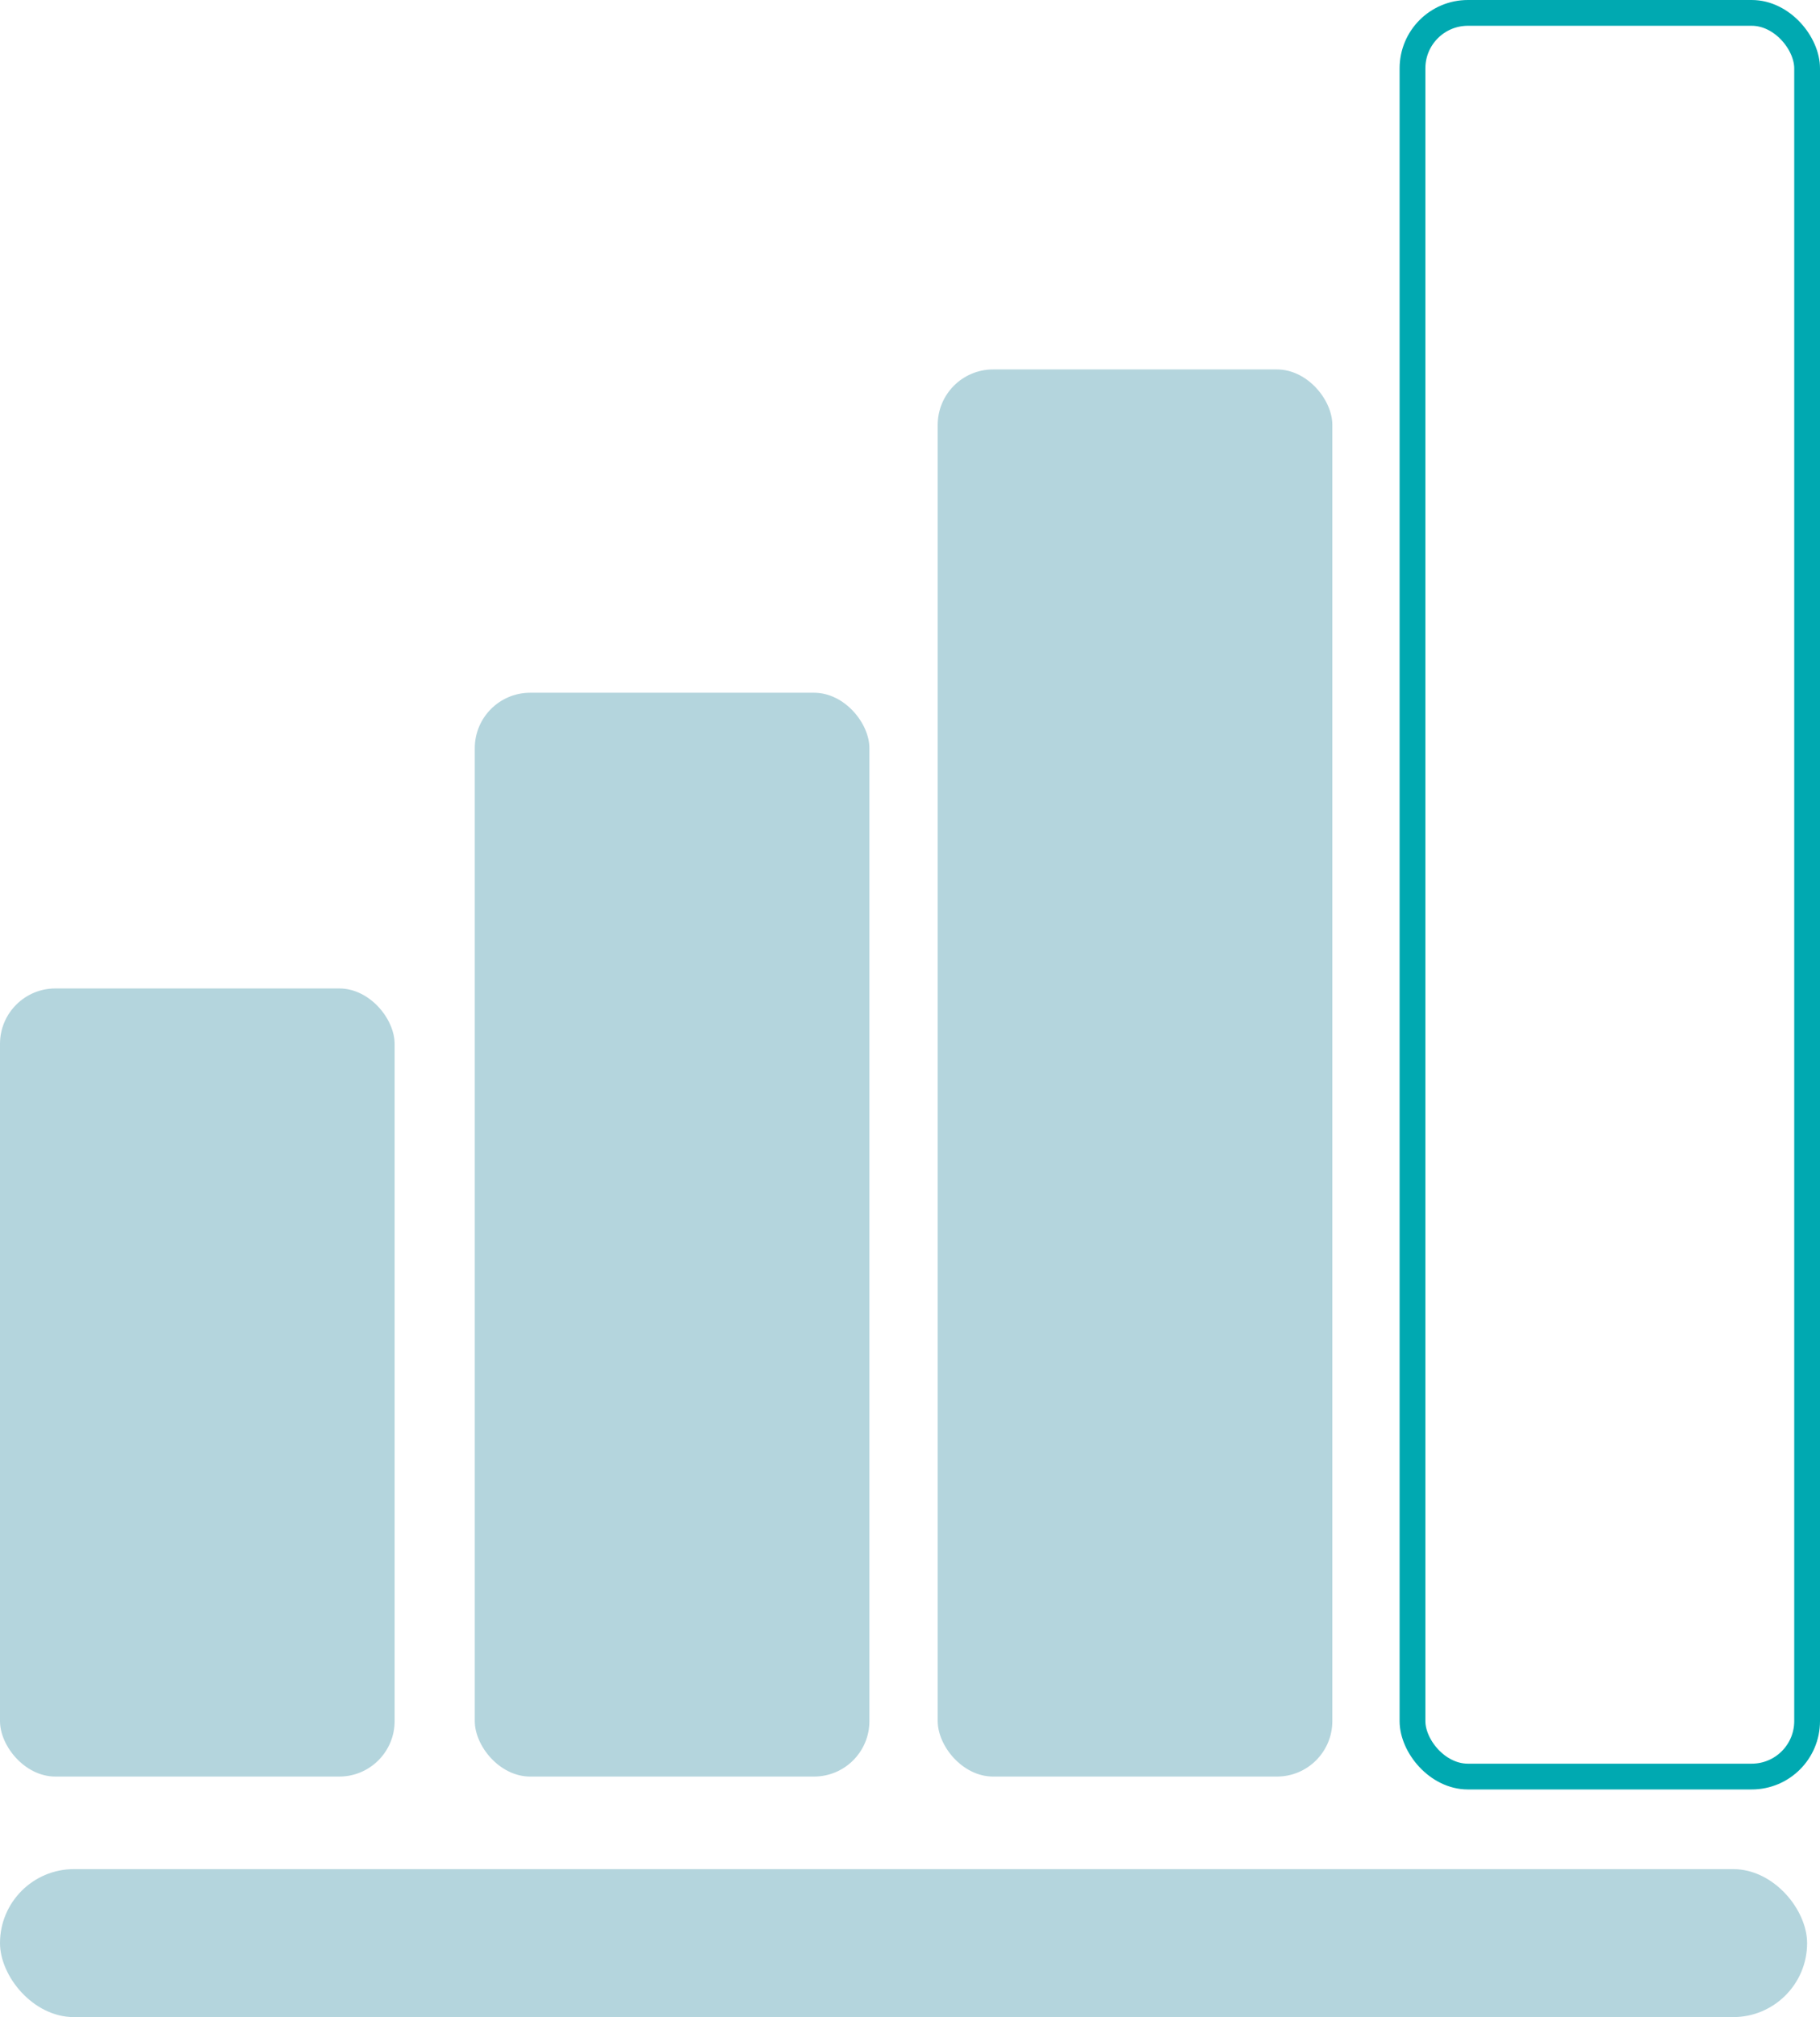
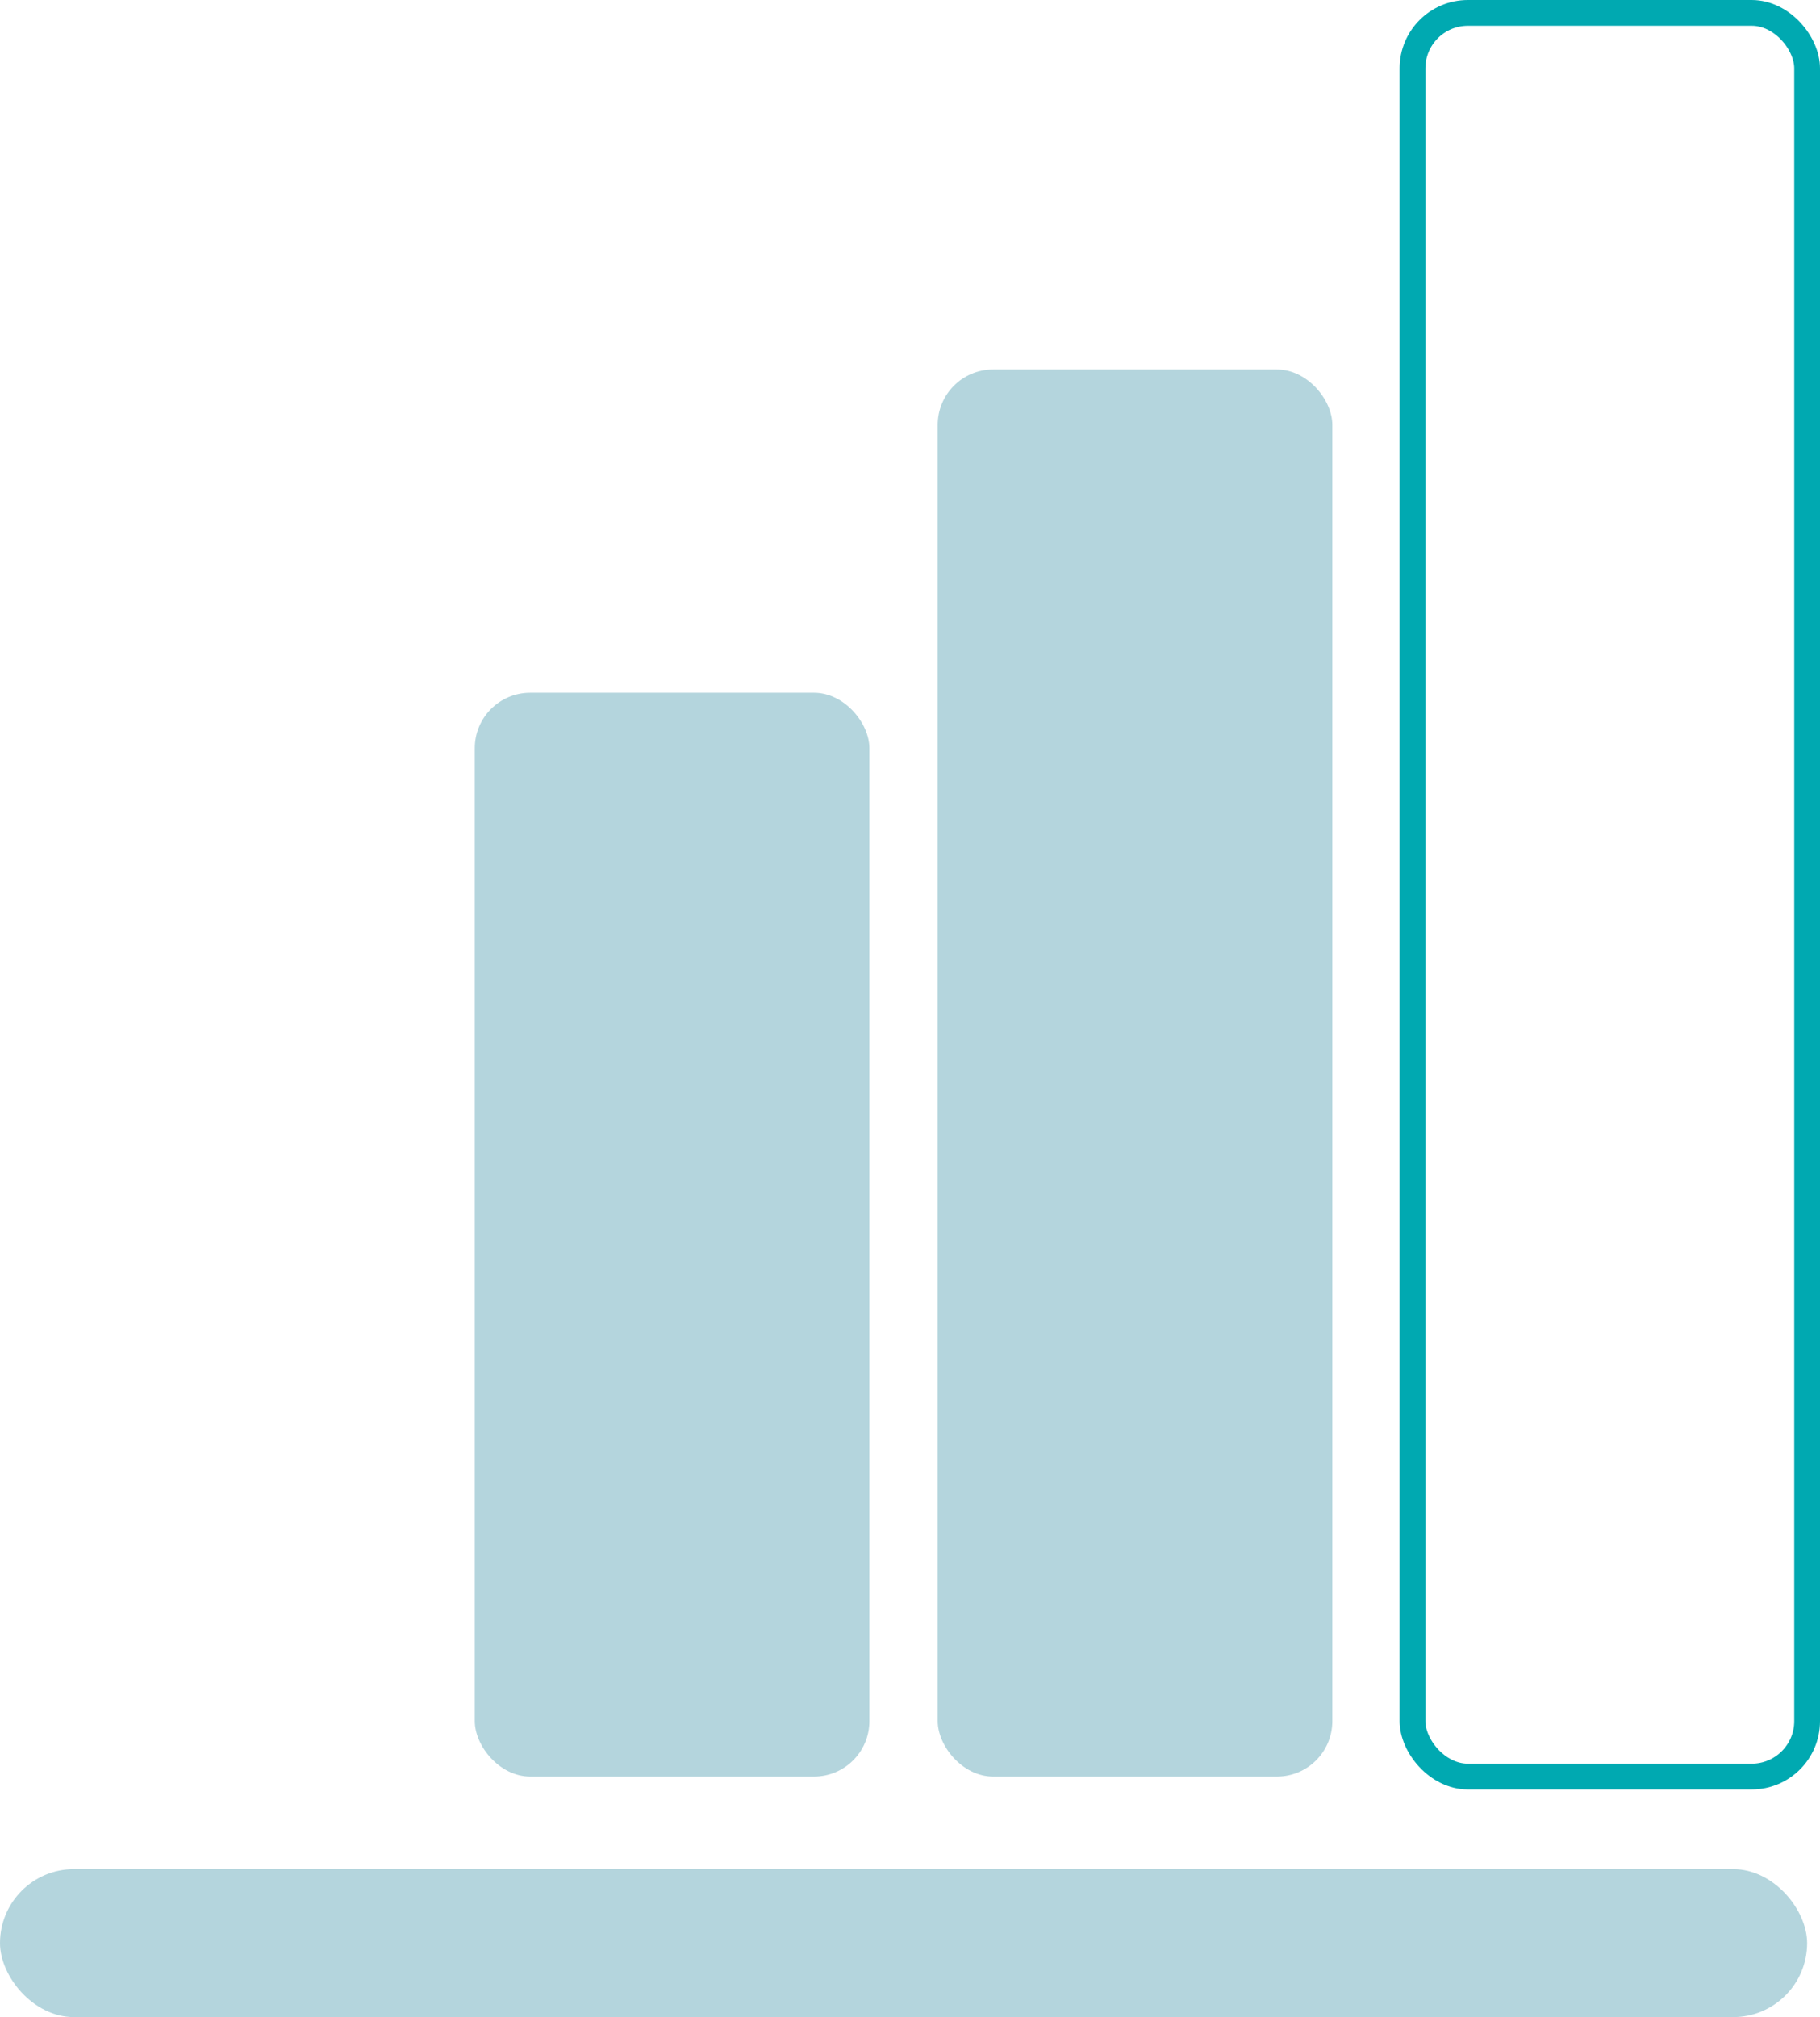
<svg xmlns="http://www.w3.org/2000/svg" viewBox="0 0 70.61 78.24">
  <defs>
    <style>.cls-1{fill:#05738d;opacity:0.3;}.cls-2{fill:none;stroke:#00a9b1;stroke-miterlimit:10;}</style>
  </defs>
  <title>Asset 879</title>
  <g id="Layer_2" data-name="Layer 2">
    <g id="Layer_1-2" data-name="Layer 1">
-       <rect class="cls-1" y="38.34" width="15.31" height="30.57" rx="2.15" />
      <rect class="cls-1" x="18.42" y="26.87" width="15.31" height="42.04" rx="2.15" />
      <rect class="cls-1" x="36.38" y="14.33" width="15.31" height="54.58" rx="2.15" />
      <rect class="cls-2" x="54.8" y="0.5" width="15.31" height="68.41" rx="2.15" />
      <rect class="cls-1" y="72.5" width="70.11" height="5.74" rx="2.87" />
    </g>
  </g>
</svg>